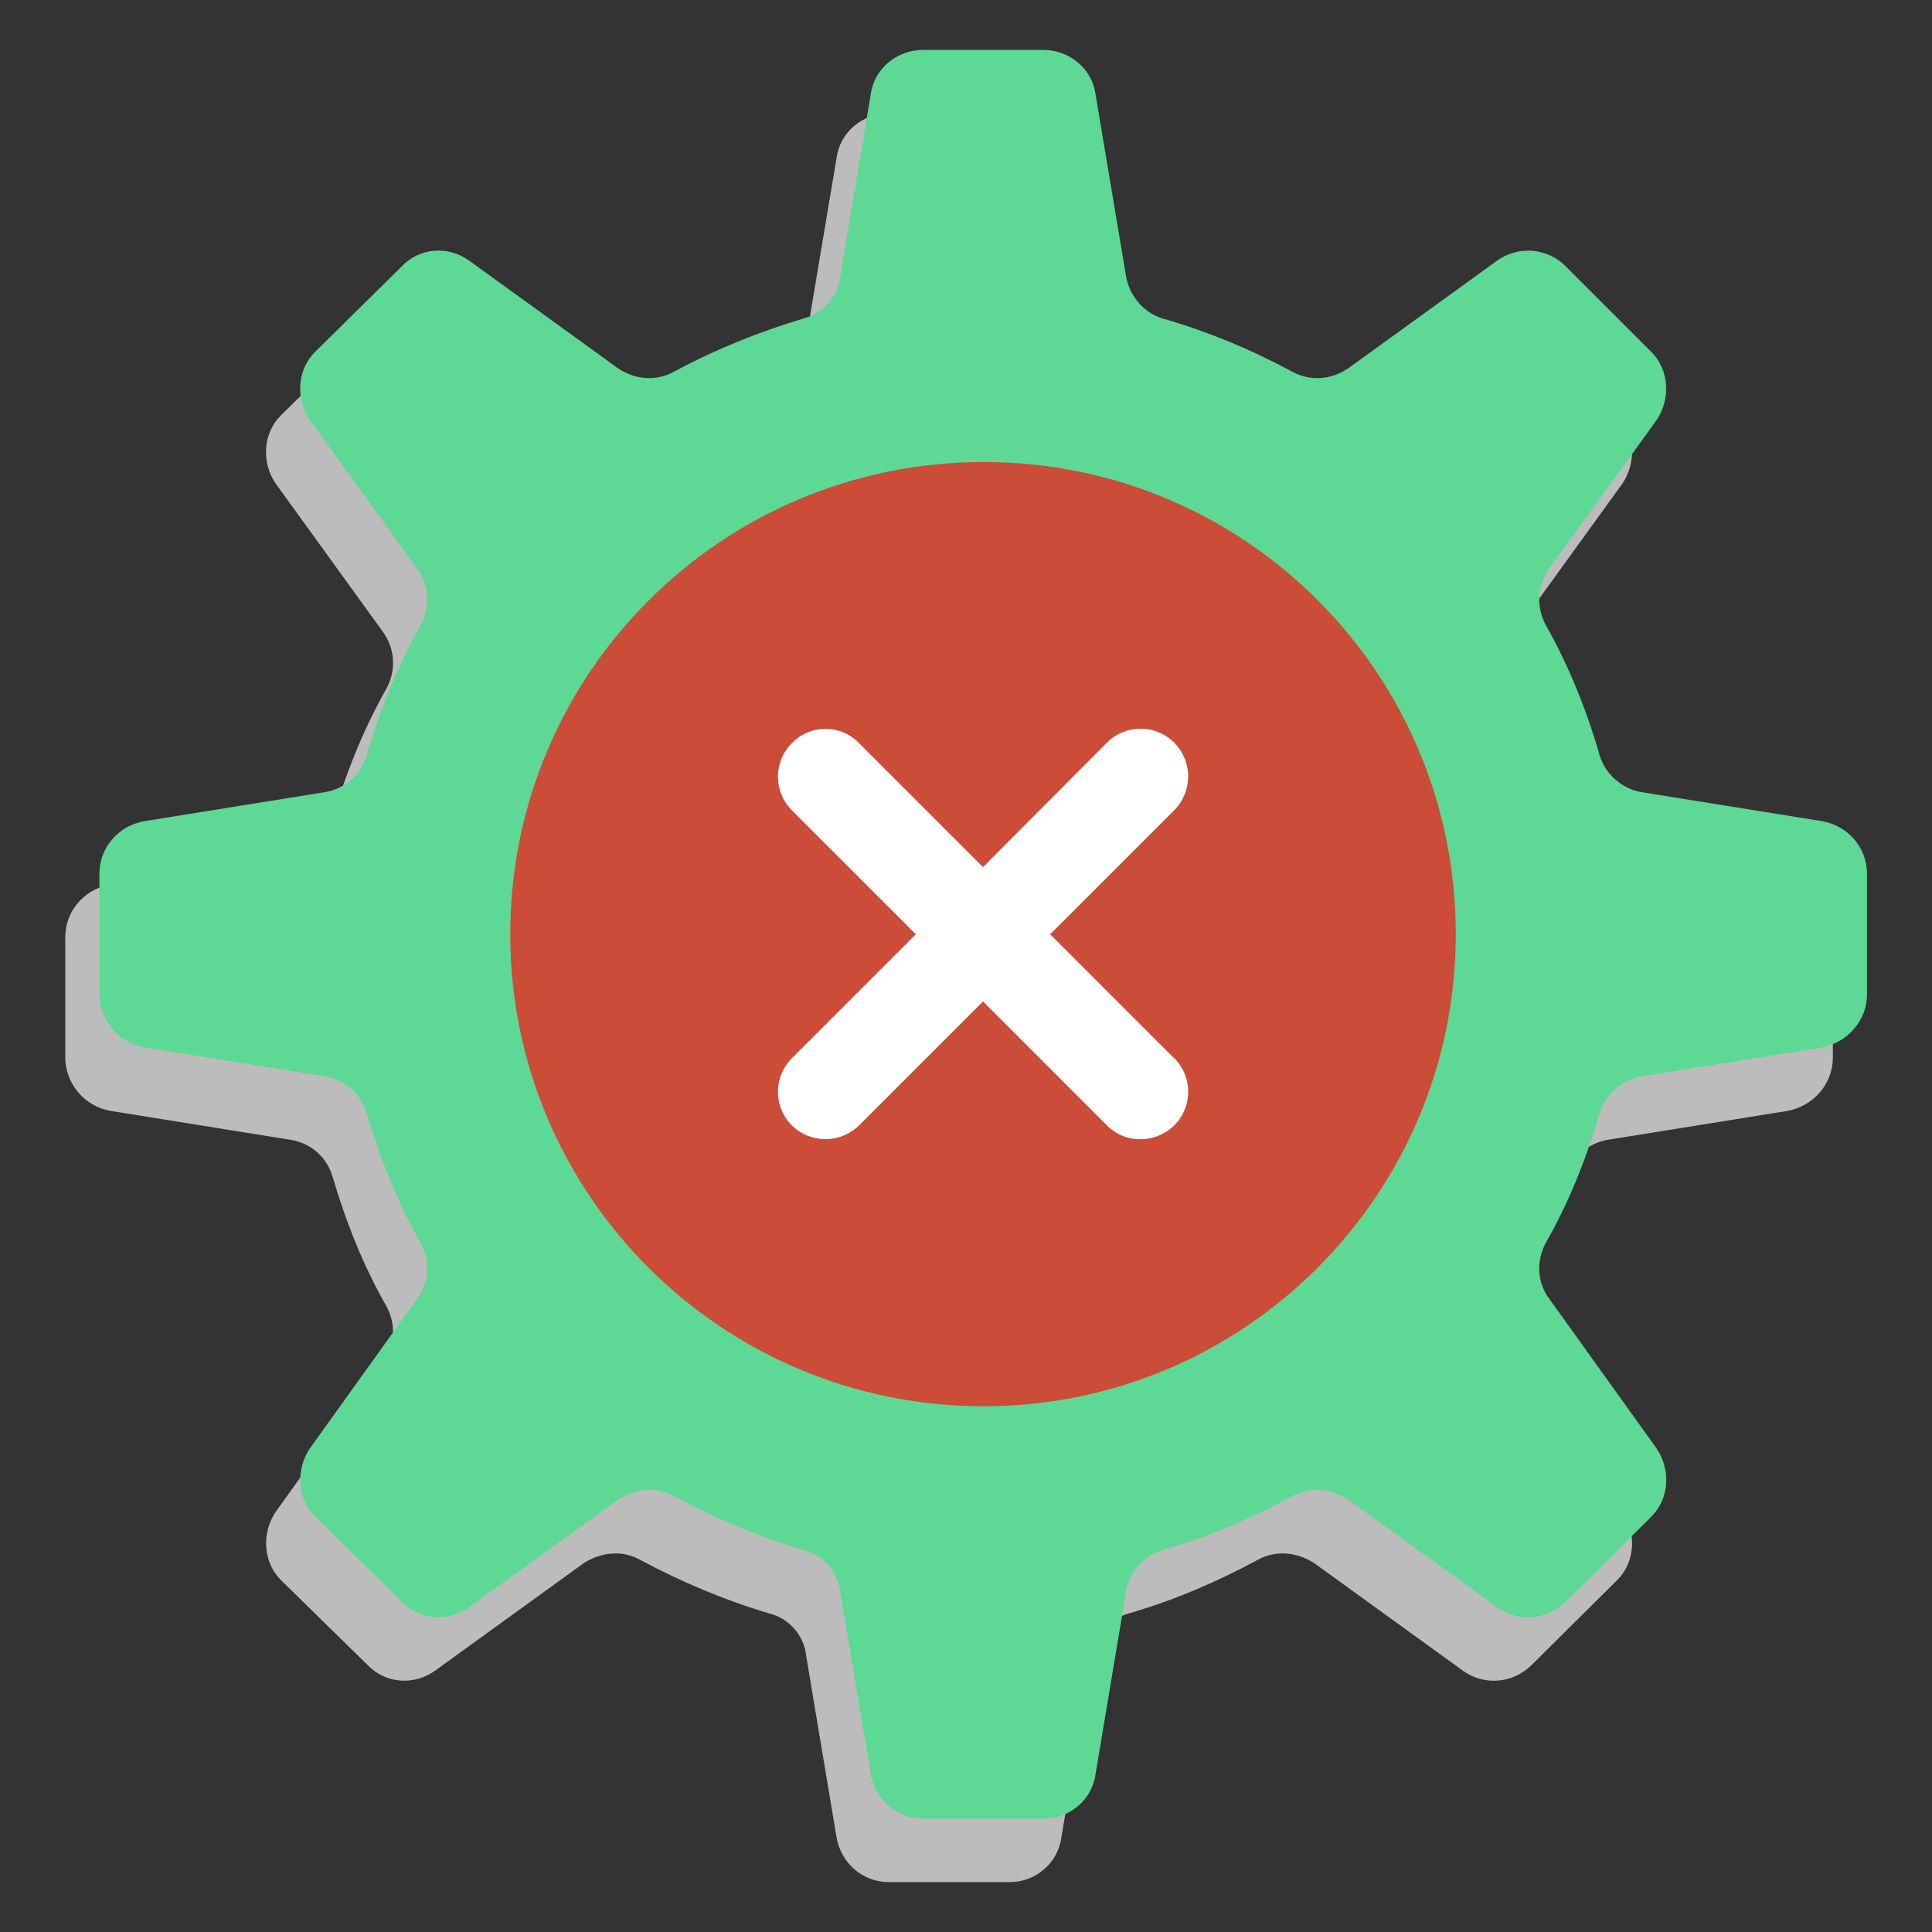
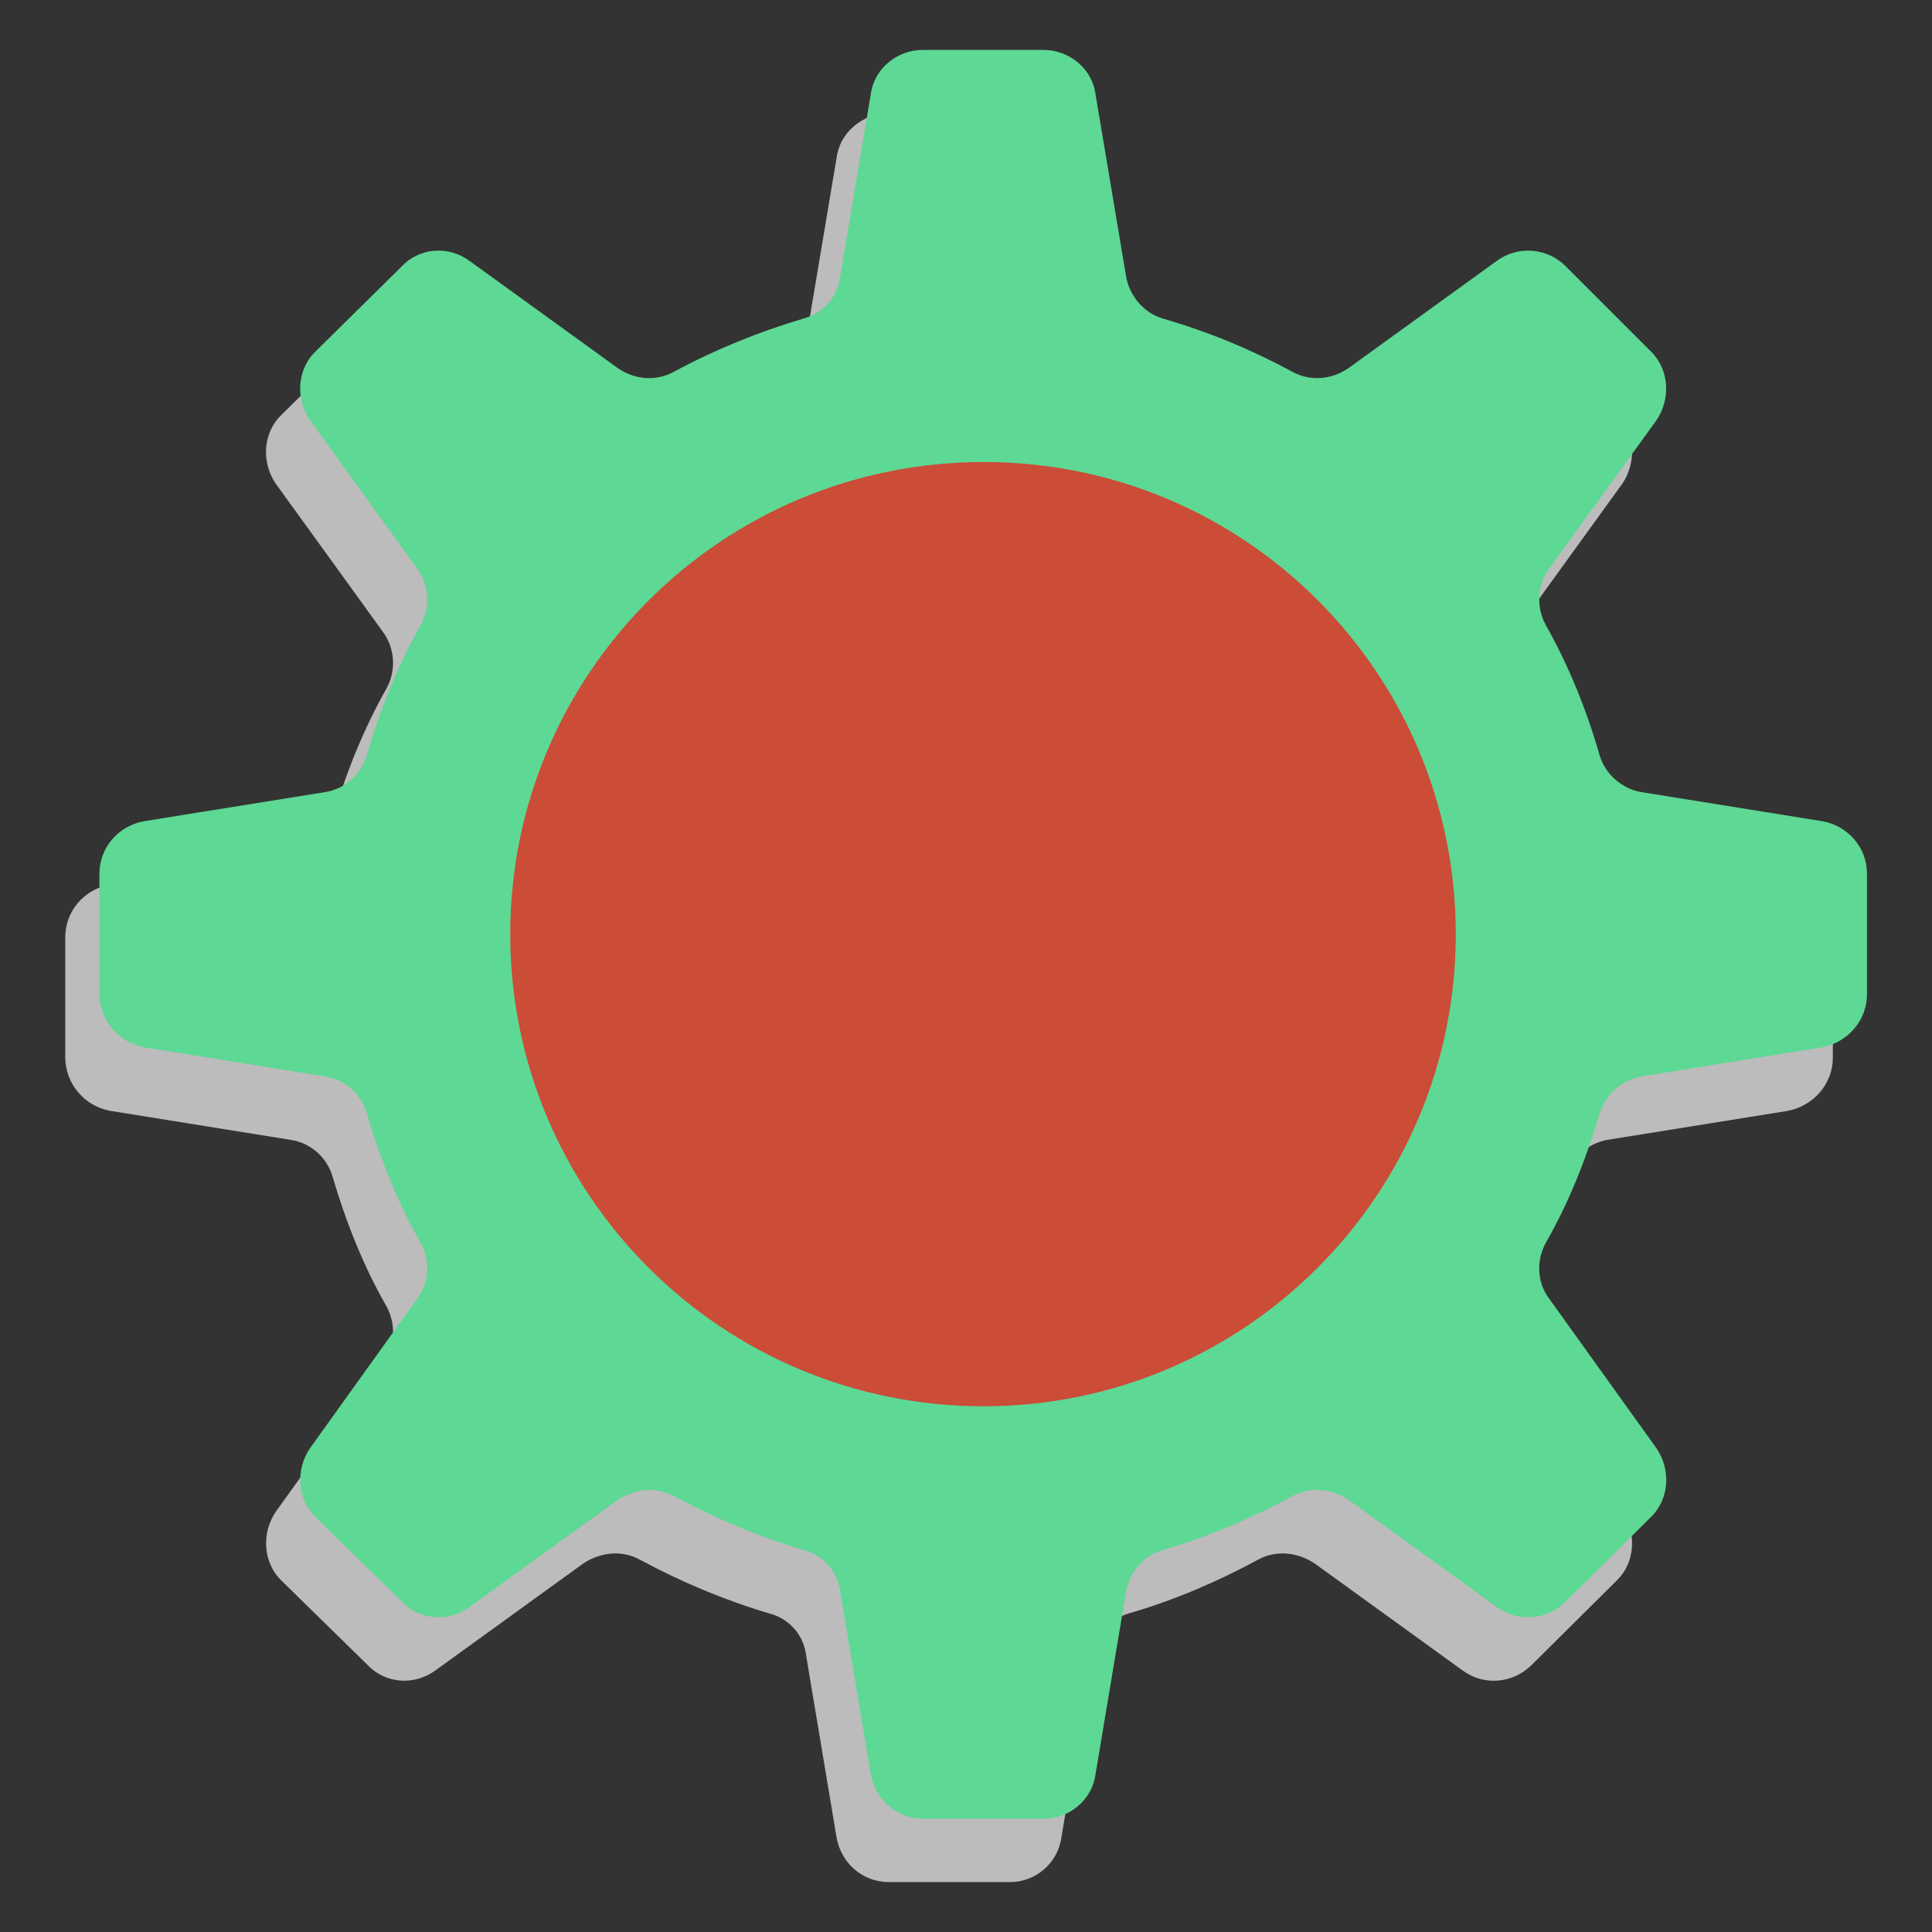
<svg xmlns="http://www.w3.org/2000/svg" id="DESIGNED_BY_FREEPIK" data-name="DESIGNED BY FREEPIK" viewBox="0 0 151 151">
  <rect x="0" y="0" width="151" height="151" fill="#333333" stroke="none" />
  <defs>
    <style>      .cls-1 {        fill: #cb4c37;      }      .cls-2 {        fill: #fff;      }      .cls-3 {        fill: #bcbcbc;      }      .cls-4 {        fill: #5ed895;      }    </style>
  </defs>
  <path class="cls-3" d="m143.25,73.24v9.43c0,2.02-1.48,3.75-3.51,4.15l-14.12,2.27c-1.53.28-2.79,1.38-3.26,2.86-1.04,3.56-2.42,7.01-4.2,10.12-.79,1.43-.69,3.16.25,4.39l8.39,11.7c1.14,1.68.99,3.95-.4,5.33l-6.67,6.62c-1.48,1.48-3.75,1.68-5.43.44l-11.6-8.39c-1.33-.84-2.96-1.04-4.39-.25-3.21,1.73-6.52,3.16-10.12,4.2-1.48.44-2.62,1.73-2.86,3.31l-2.37,14.17c-.27,2.02-2.01,3.52-4.05,3.51h-9.43c-2.07,0-3.75-1.48-4.1-3.51l-2.37-14.17c-.17-1.59-1.31-2.91-2.86-3.31-3.51-1.04-6.91-2.47-10.12-4.2-1.43-.79-3.06-.59-4.39.25l-11.6,8.39c-1.68,1.23-3.95,1.04-5.33-.44l-6.76-6.62c-1.38-1.38-1.53-3.65-.4-5.33l8.39-11.7c.94-1.23,1.04-2.96.25-4.39-1.78-3.11-3.16-6.57-4.2-10.12-.44-1.5-1.71-2.62-3.26-2.86l-14.12-2.27c-2.01-.37-3.48-2.1-3.51-4.15v-9.43c0-2.02,1.48-3.75,3.51-4.1l14.12-2.27c1.55-.24,2.82-1.36,3.26-2.86,1.04-3.6,2.42-7.01,4.2-10.17.79-1.4.69-3.14-.25-4.44l-8.39-11.6c-1.14-1.68-.99-3.95.4-5.33l6.76-6.67c1.38-1.48,3.65-1.68,5.33-.44l11.6,8.39c1.33.89,2.96,1.04,4.39.25,3.21-1.73,6.62-3.11,10.12-4.15,1.58-.44,2.72-1.78,2.86-3.36l2.37-14.12c.25-2.02,2.02-3.51,4.1-3.51h9.38c2.07,0,3.85,1.48,4.1,3.51l2.37,14.12c.25,1.58,1.38,2.91,2.86,3.36,3.6,1.04,6.91,2.42,10.12,4.15,1.43.79,3.06.64,4.39-.25l11.6-8.39c1.67-1.23,3.99-1.04,5.43.44l6.67,6.67c1.38,1.38,1.53,3.65.4,5.33l-8.39,11.6c-.94,1.31-1.03,3.04-.25,4.44,1.78,3.16,3.16,6.57,4.2,10.17.44,1.48,1.78,2.62,3.26,2.86l14.12,2.27c2.02.35,3.51,2.07,3.51,4.1Z" />
  <path class="cls-4" d="m145.92,68.28v9.43c0,2.02-1.48,3.75-3.51,4.15l-14.12,2.27c-1.53.28-2.79,1.38-3.26,2.86-1.04,3.56-2.42,7.01-4.2,10.12-.79,1.43-.69,3.16.25,4.39l8.39,11.7c1.14,1.68.99,3.95-.4,5.33l-6.67,6.62c-1.48,1.48-3.75,1.68-5.43.44l-11.6-8.39c-1.33-.84-2.96-1.04-4.39-.25-3.21,1.73-6.52,3.16-10.12,4.2-1.48.44-2.62,1.73-2.86,3.31l-2.37,14.17c-.25,2.02-2.02,3.51-4.05,3.51h-9.43c-2.07,0-3.75-1.48-4.1-3.51l-2.37-14.17c-.17-1.59-1.31-2.91-2.86-3.31-3.51-1.04-6.91-2.47-10.12-4.2-1.43-.79-3.06-.59-4.39.25l-11.6,8.39c-1.68,1.23-3.95,1.04-5.33-.44l-6.76-6.62c-1.38-1.38-1.53-3.65-.4-5.33l8.39-11.7c.94-1.23,1.04-2.96.25-4.39-1.78-3.11-3.16-6.57-4.2-10.12-.44-1.5-1.71-2.62-3.26-2.86l-14.12-2.27c-2.01-.37-3.48-2.1-3.51-4.15v-9.43c0-2.02,1.48-3.75,3.51-4.1l14.12-2.27c1.58-.25,2.81-1.38,3.26-2.86,1.04-3.6,2.42-7.01,4.2-10.17.79-1.4.69-3.14-.25-4.44l-8.39-11.6c-1.14-1.68-.99-3.95.4-5.33l6.76-6.67c1.38-1.48,3.65-1.68,5.33-.44l11.6,8.39c1.33.89,2.96,1.04,4.39.25,3.21-1.73,6.62-3.11,10.12-4.15,1.56-.42,2.7-1.75,2.86-3.36l2.37-14.12c.25-2.02,2.02-3.51,4.1-3.51h9.38c2.07,0,3.85,1.48,4.1,3.51l2.37,14.12c.25,1.58,1.38,2.91,2.86,3.36,3.6,1.04,6.91,2.42,10.12,4.15,1.43.79,3.06.64,4.39-.25l11.6-8.39c1.67-1.23,3.99-1.04,5.43.44l6.67,6.67c1.38,1.38,1.53,3.65.4,5.33l-8.39,11.6c-.94,1.31-1.03,3.04-.25,4.44,1.78,3.16,3.16,6.57,4.2,10.17.44,1.48,1.78,2.62,3.26,2.86l14.12,2.27c2.02.35,3.51,2.07,3.51,4.1Z" />
  <path class="cls-1" d="m76.88,109.91c-20.46,0-37-16.53-37-36.9s16.54-36.9,37-36.9,36.9,16.53,36.9,36.9-16.54,36.9-36.9,36.9Z" />
-   <path class="cls-2" d="m91.78,82.7c1.45,1.45,1.45,3.8,0,5.25-.7.7-1.66,1.09-2.65,1.09-.98.01-1.92-.38-2.61-1.08l-9.69-9.69-9.69,9.69c-1.46,1.43-3.79,1.43-5.25,0-1.45-1.45-1.45-3.8,0-5.25,0,0,0,0,0,0l9.69-9.69-9.69-9.69c-1.45-1.45-1.45-3.8,0-5.25,0,0,0,0,0,0,1.4-1.45,3.71-1.49,5.16-.09.03.03.06.06.09.09l9.69,9.69,9.69-9.73c1.45-1.45,3.8-1.45,5.25,0,0,0,0,0,0,0,1.46,1.46,1.46,3.83,0,5.29l-9.69,9.69,9.69,9.69h0Z" />
</svg>